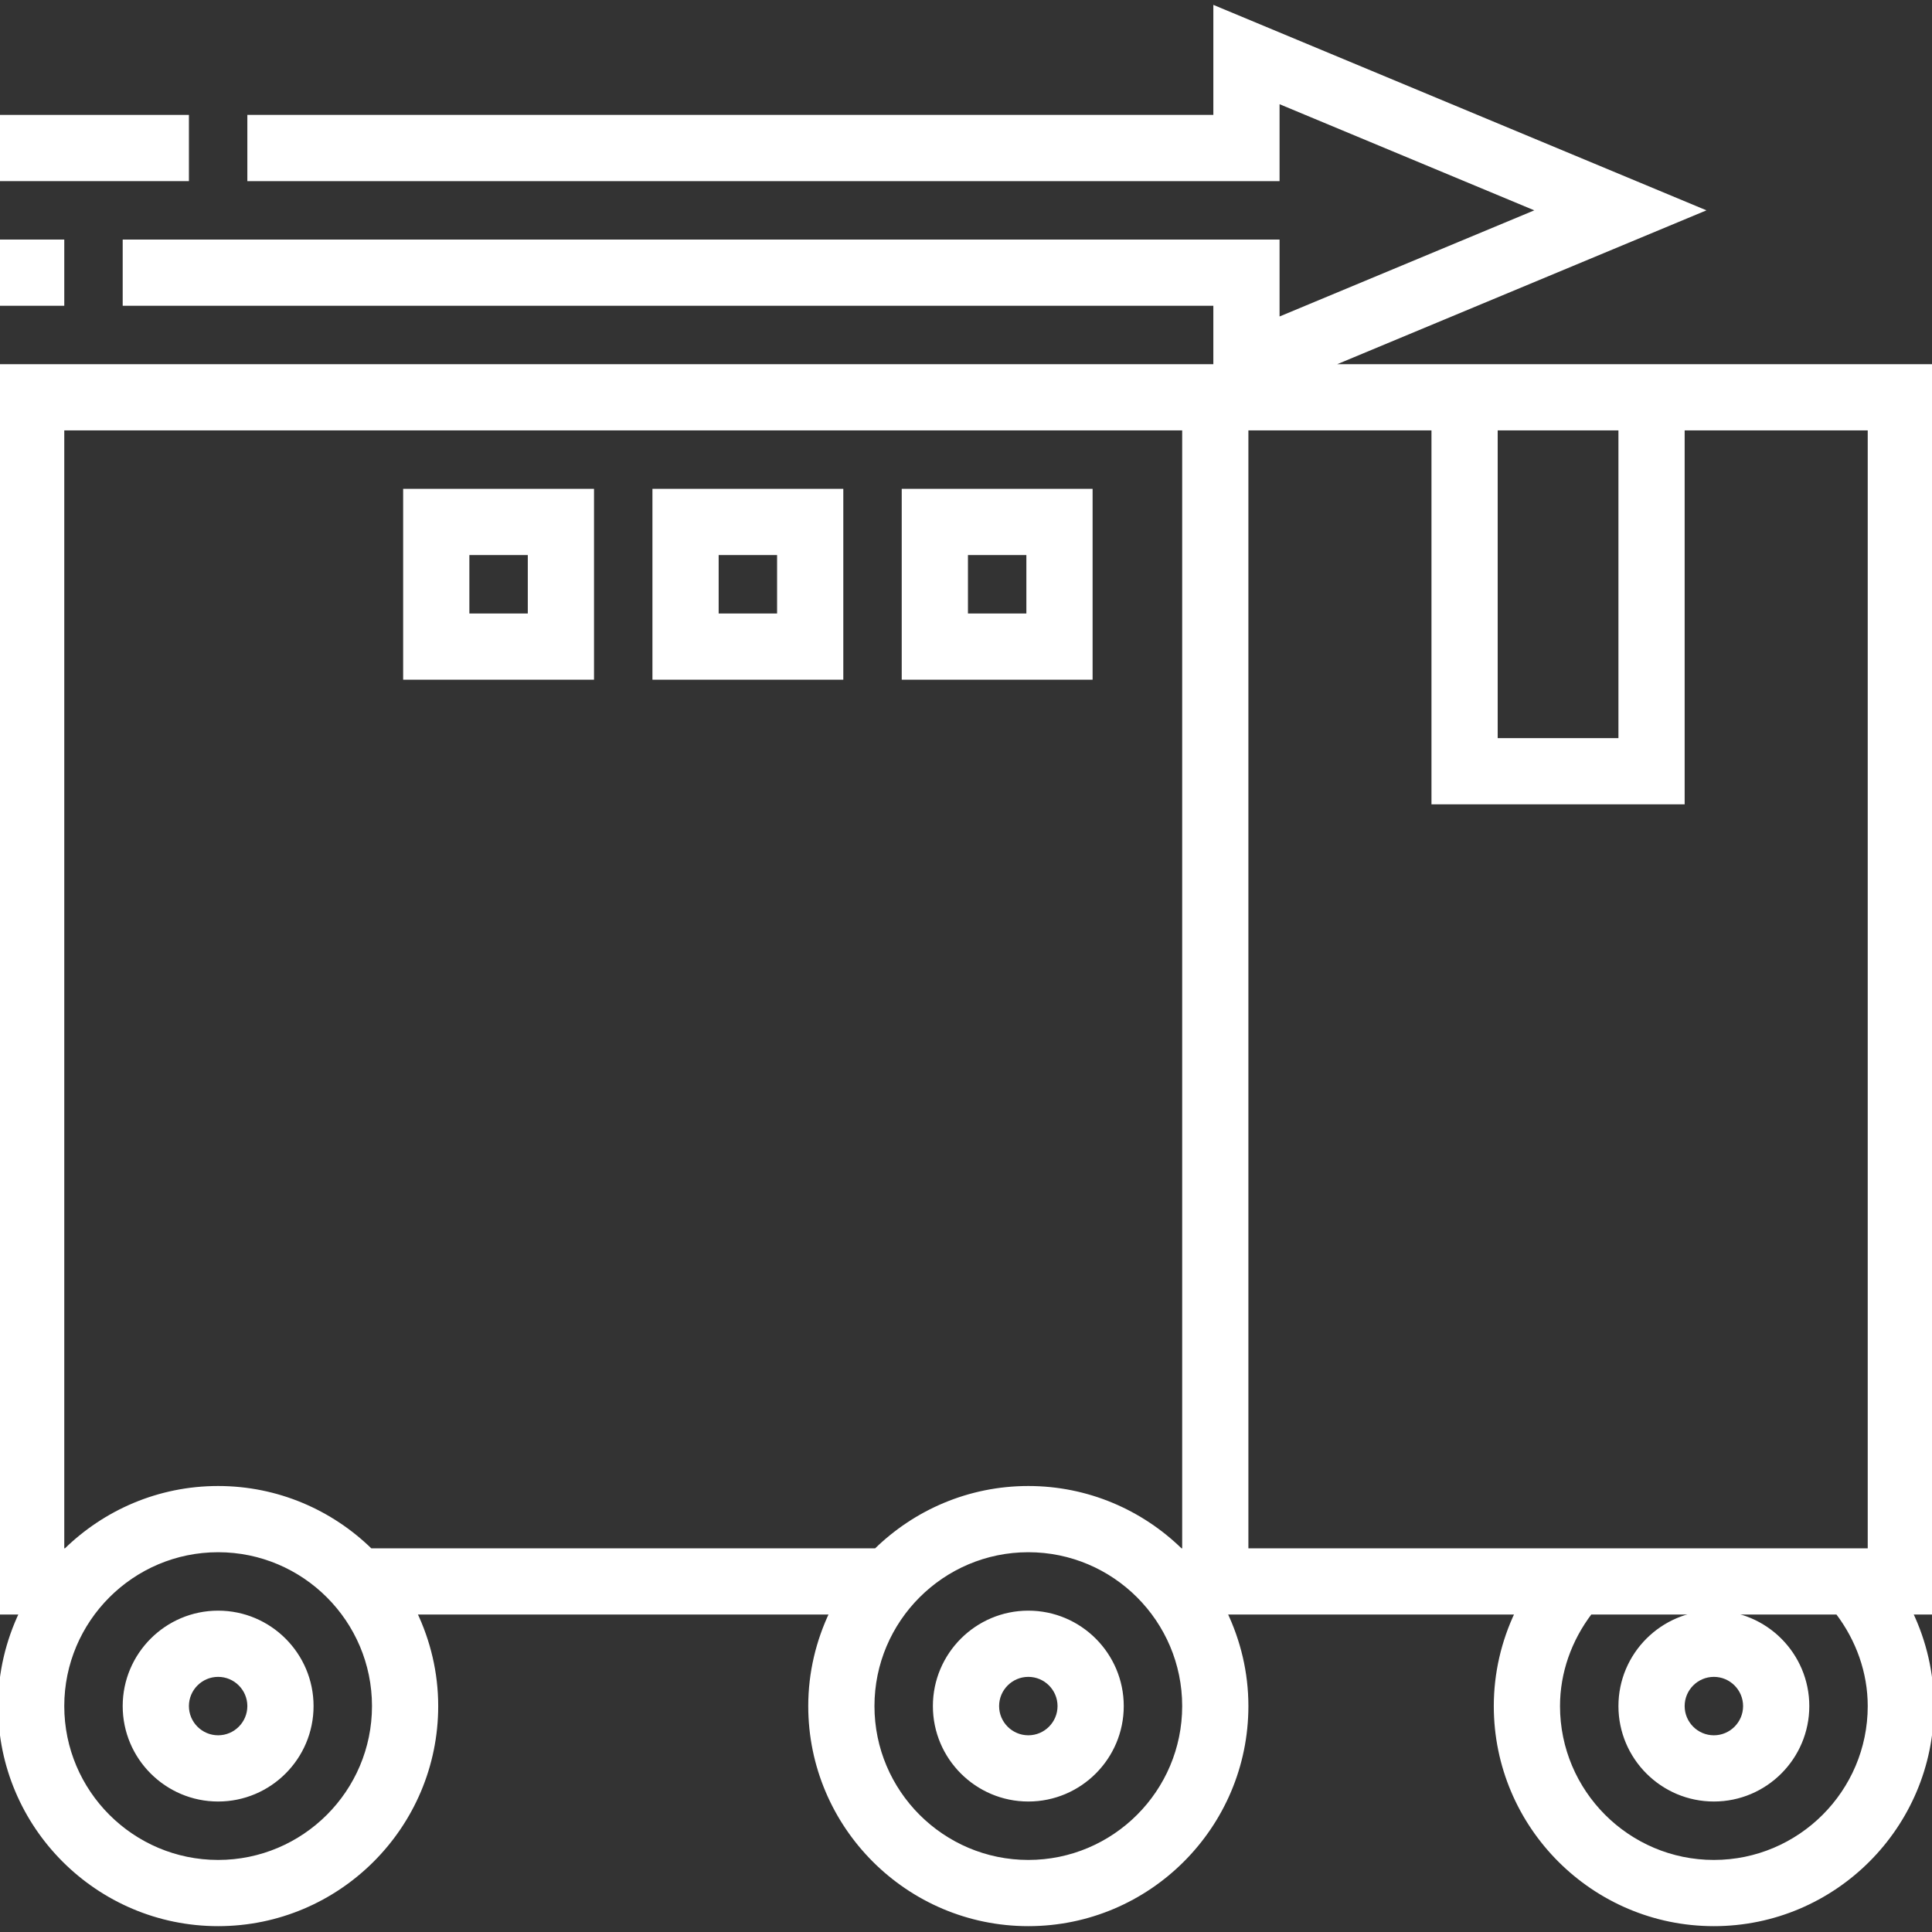
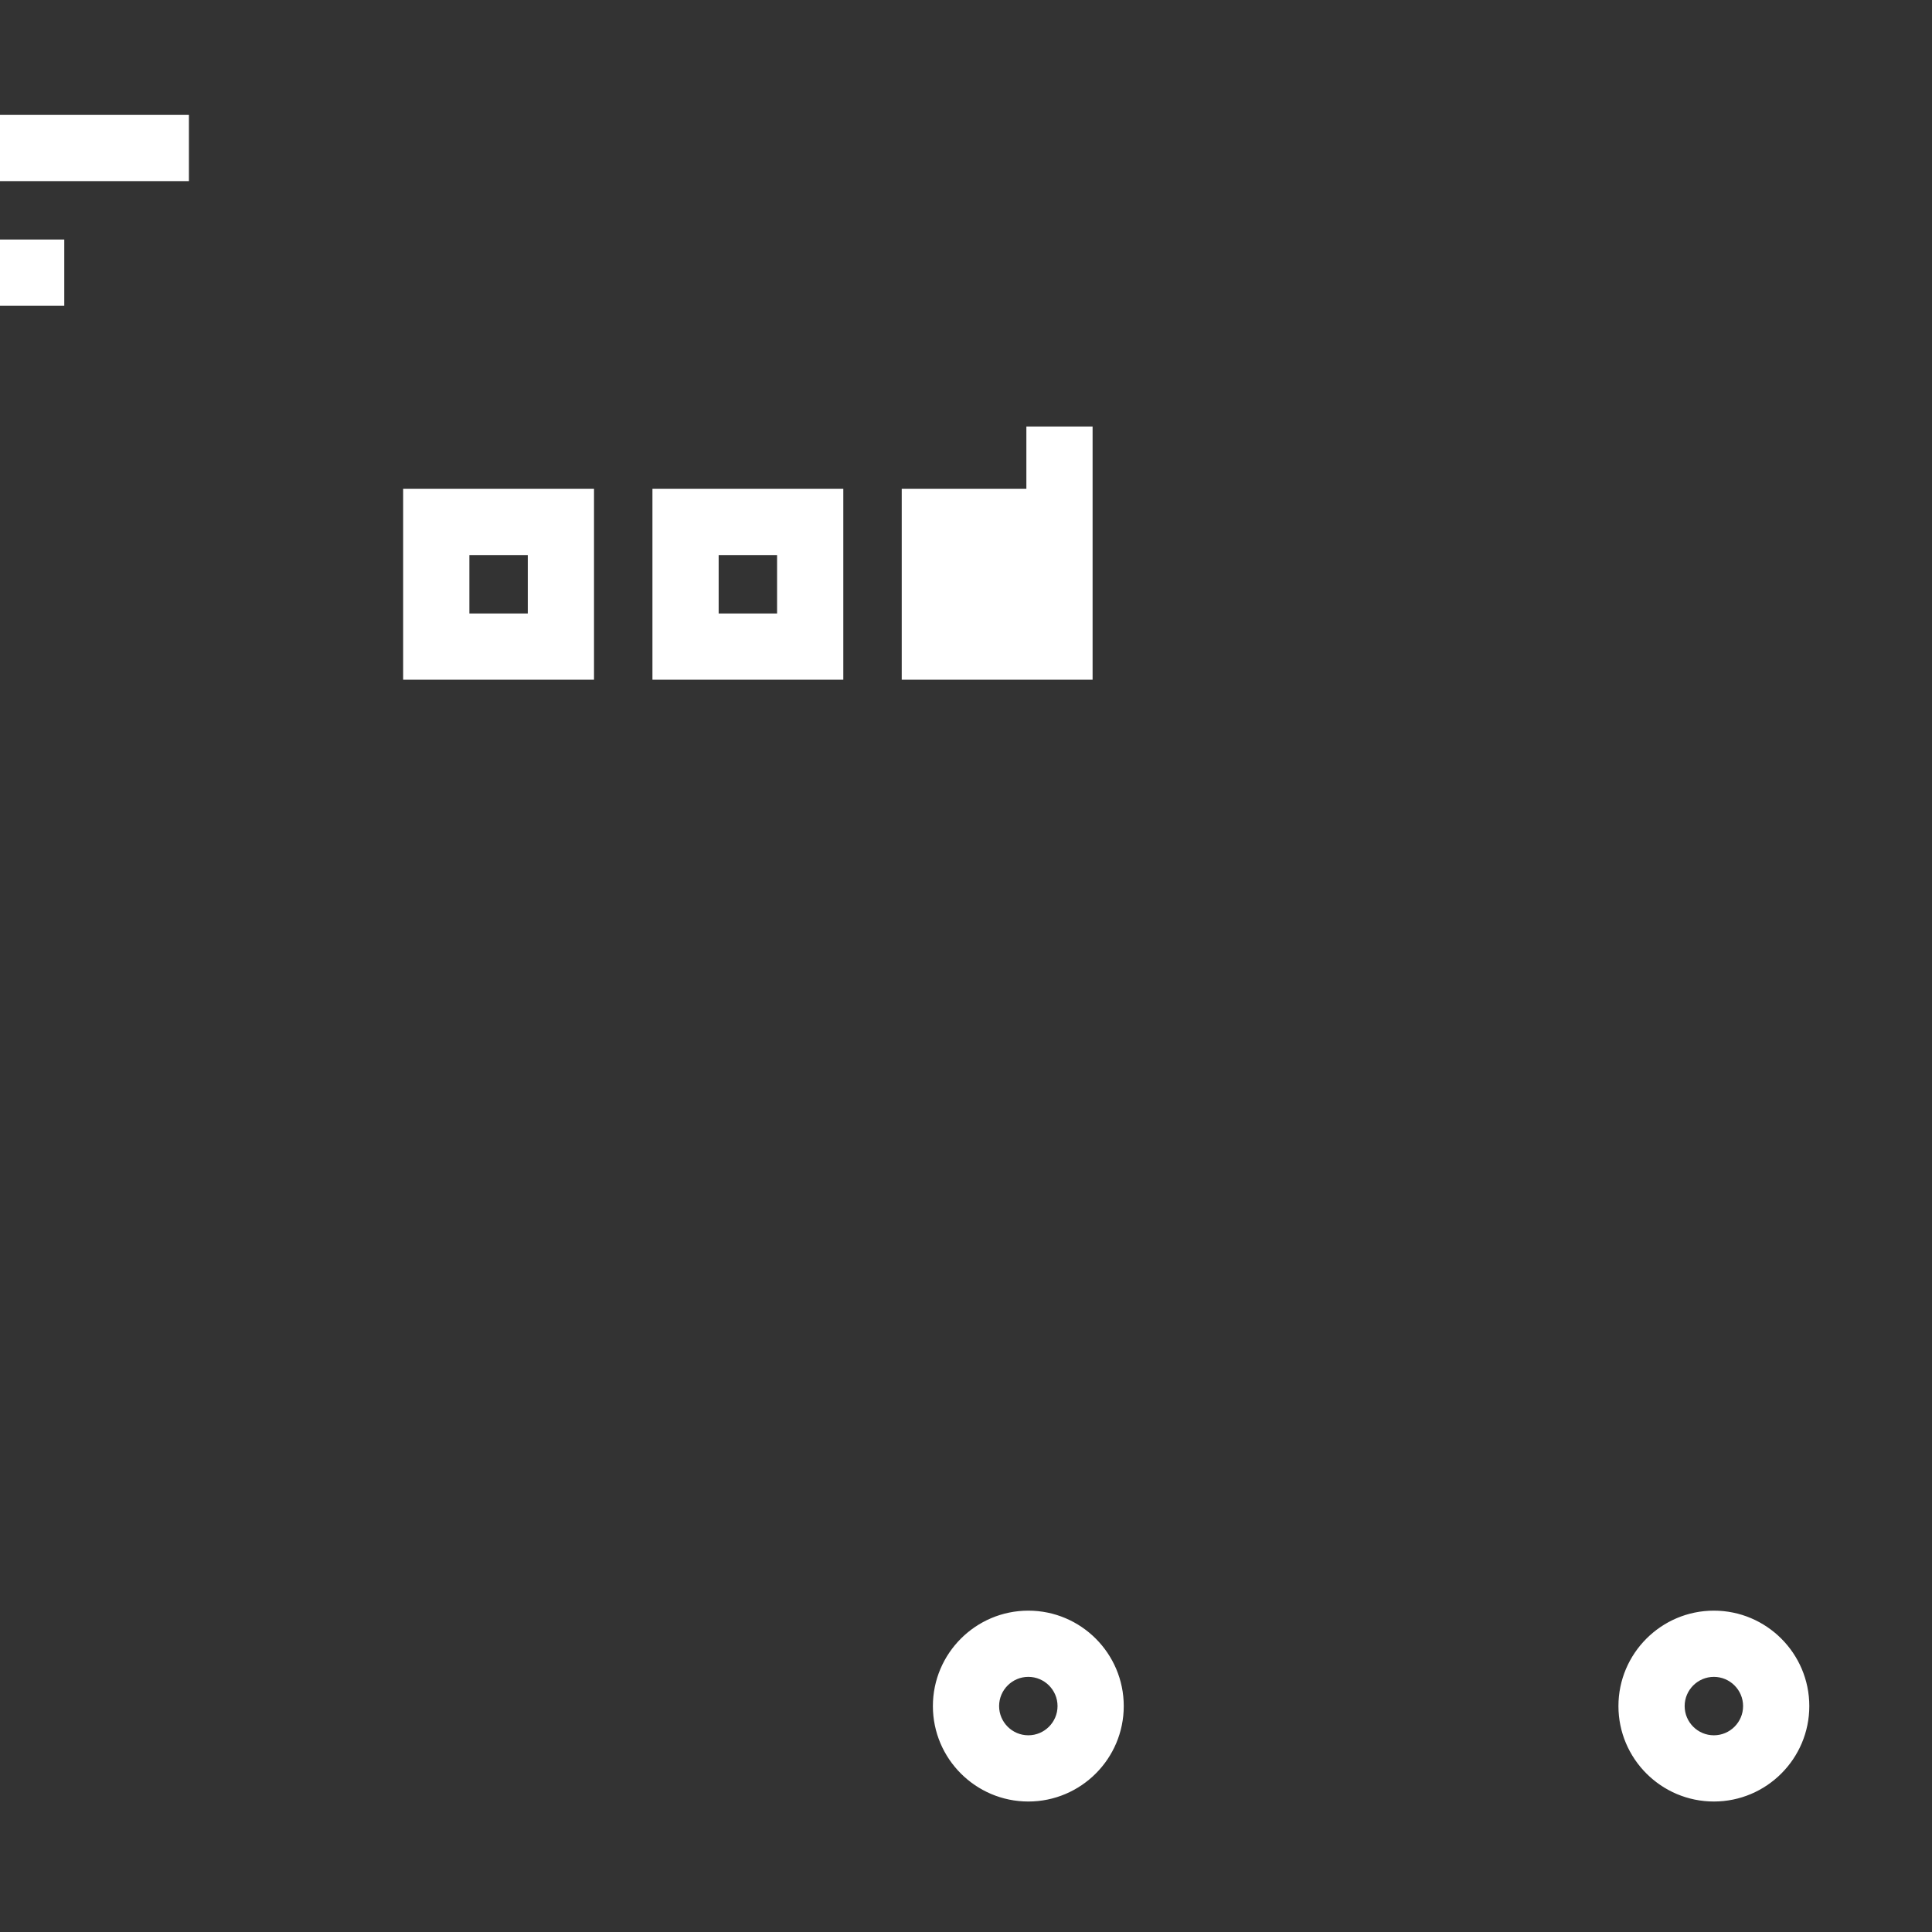
<svg xmlns="http://www.w3.org/2000/svg" fill="#ffffff" version="1.1" id="Layer_1" viewBox="0 0 496 496" xml:space="preserve" width="800px" height="800px" stroke="#ffffff">
  <rect x="0" y="0" width="496" height="496" fill="#333333" stroke="none" />
  <g id="SVGRepo_bgCarrier" stroke-width="0" />
  <g id="SVGRepo_tracerCarrier" stroke-linecap="round" stroke-linejoin="round" />
  <g id="SVGRepo_iconCarrier">
    <g>
      <g>
        <g>
-           <path d="M496,94H340.8l96-40L312,2v28H64v16h264V26l67.2,28L328,82V62H32v16h280v16H0v320h5.48C2,421.288,0,429.4,0,438 c0,30.88,25.12,56,56,56s56-25.12,56-56c0-8.6-2-16.712-5.48-24h106.96c-3.48,7.288-5.48,15.4-5.48,24c0,30.88,25.12,56,56,56 s56-25.12,56-56c0-8.6-2-16.712-5.48-24h74.944c-3.56,7.448-5.464,15.624-5.464,24c0,30.88,25.12,56,56,56s56-25.12,56-56 c0-8.376-1.904-16.552-5.464-24H496V94z M56,478c-22.056,0-40-17.944-40-40c0-22.056,17.944-40,40-40c22.056,0,40,17.944,40,40 C96,460.056,78.056,478,56,478z M264,478c-22.056,0-40-17.944-40-40c0-22.056,17.944-40,40-40c22.056,0,40,17.944,40,40 C304,460.056,286.056,478,264,478z M304,398h-0.88c-10.104-9.88-23.904-16-39.12-16s-29.016,6.12-39.12,16H95.12 c-10.104-9.88-23.904-16-39.12-16s-29.016,6.12-39.12,16H16V110h288V398z M384,110h32v80h-32V110z M440,478 c-22.056,0-40-17.944-40-40c0-8.712,3.008-17.064,8.272-24H440h31.728c5.264,6.936,8.272,15.288,8.272,24 C480,460.056,462.056,478,440,478z M480,398H320V110h48v96h64v-96h48V398z" />
-           <path d="M56,414c-13.232,0-24,10.768-24,24s10.768,24,24,24s24-10.768,24-24S69.232,414,56,414z M56,446c-4.408,0-8-3.592-8-8 c0-4.408,3.592-8,8-8s8,3.592,8,8C64,442.408,60.408,446,56,446z" />
          <path d="M264,414c-13.232,0-24,10.768-24,24s10.768,24,24,24s24-10.768,24-24S277.232,414,264,414z M264,446 c-4.408,0-8-3.592-8-8c0-4.408,3.592-8,8-8c4.408,0,8,3.592,8,8C272,442.408,268.408,446,264,446z" />
          <path d="M416,438c0,13.232,10.768,24,24,24s24-10.768,24-24s-10.768-24-24-24S416,424.768,416,438z M440,430c4.408,0,8,3.592,8,8 c0,4.408-3.592,8-8,8c-4.408,0-8-3.592-8-8C432,433.592,435.592,430,440,430z" />
          <rect y="62" width="16" height="16" />
          <rect y="30" width="48" height="16" />
-           <path d="M280,126h-48v48h48V126z M264,158h-16v-16h16V158z" />
+           <path d="M280,126h-48v48h48V126z h-16v-16h16V158z" />
          <path d="M216,126h-48v48h48V126z M200,158h-16v-16h16V158z" />
          <path d="M152,126h-48v48h48V126z M136,158h-16v-16h16V158z" />
        </g>
      </g>
    </g>
  </g>
</svg>